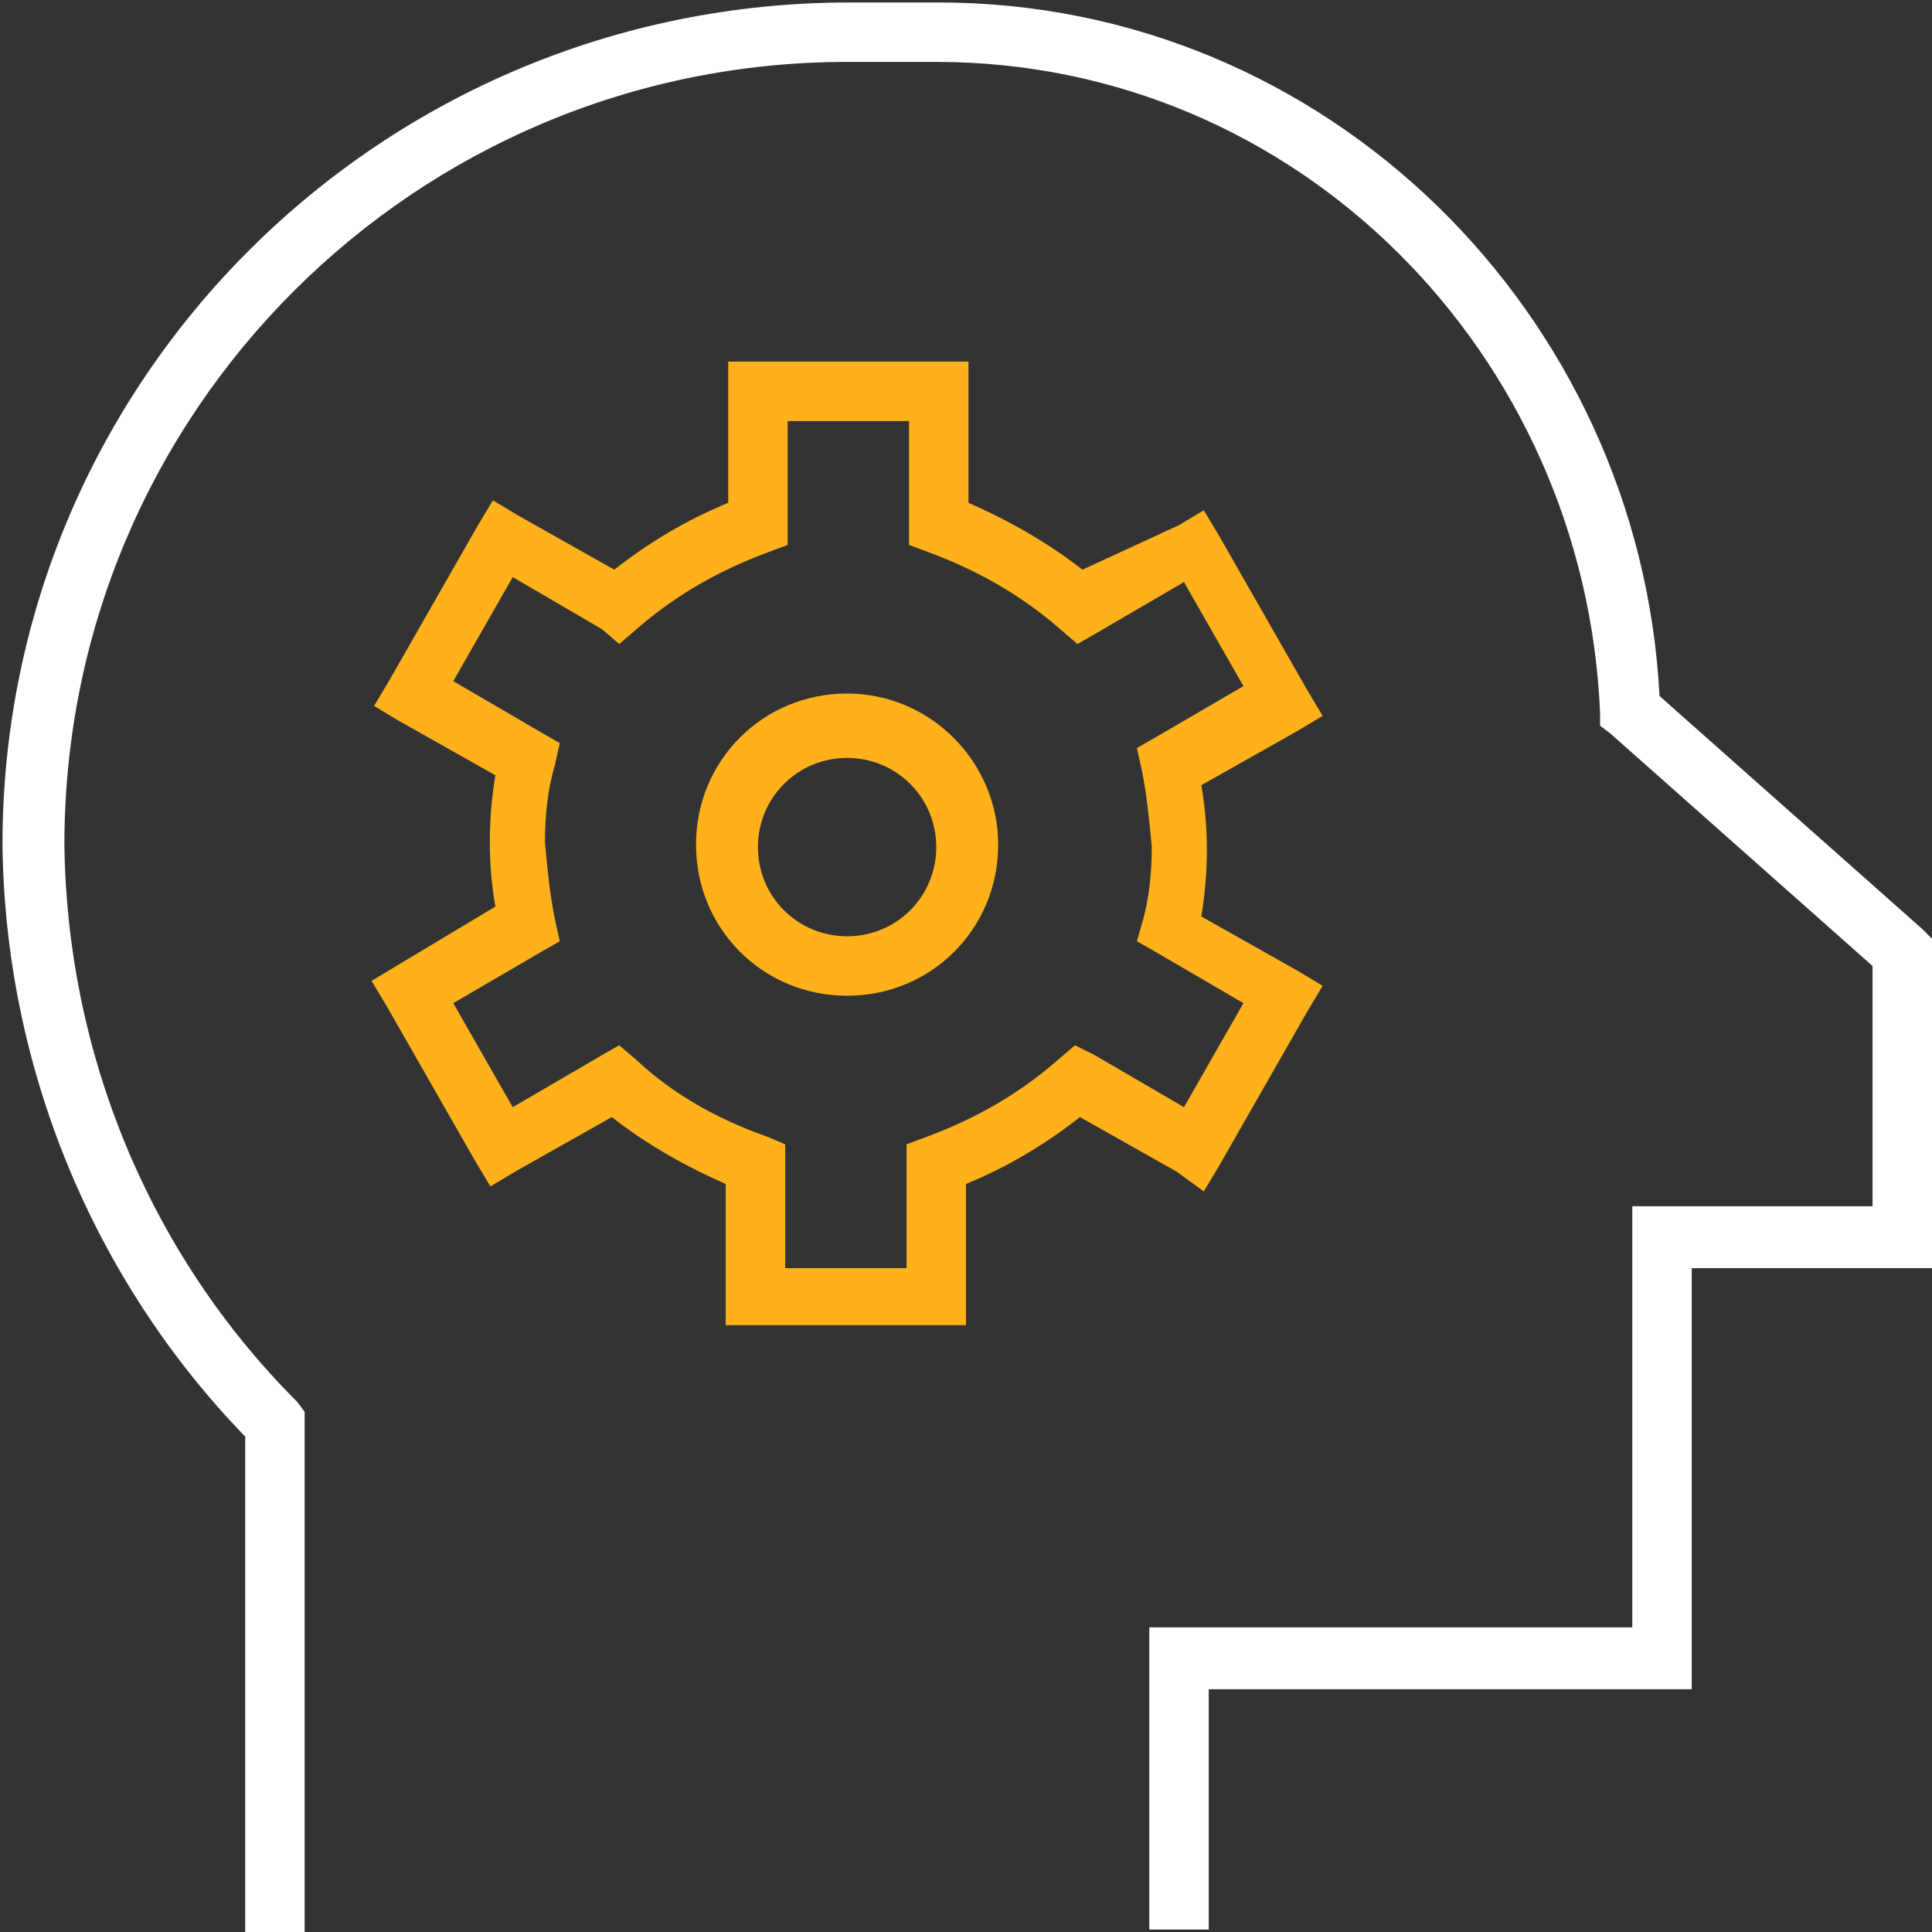
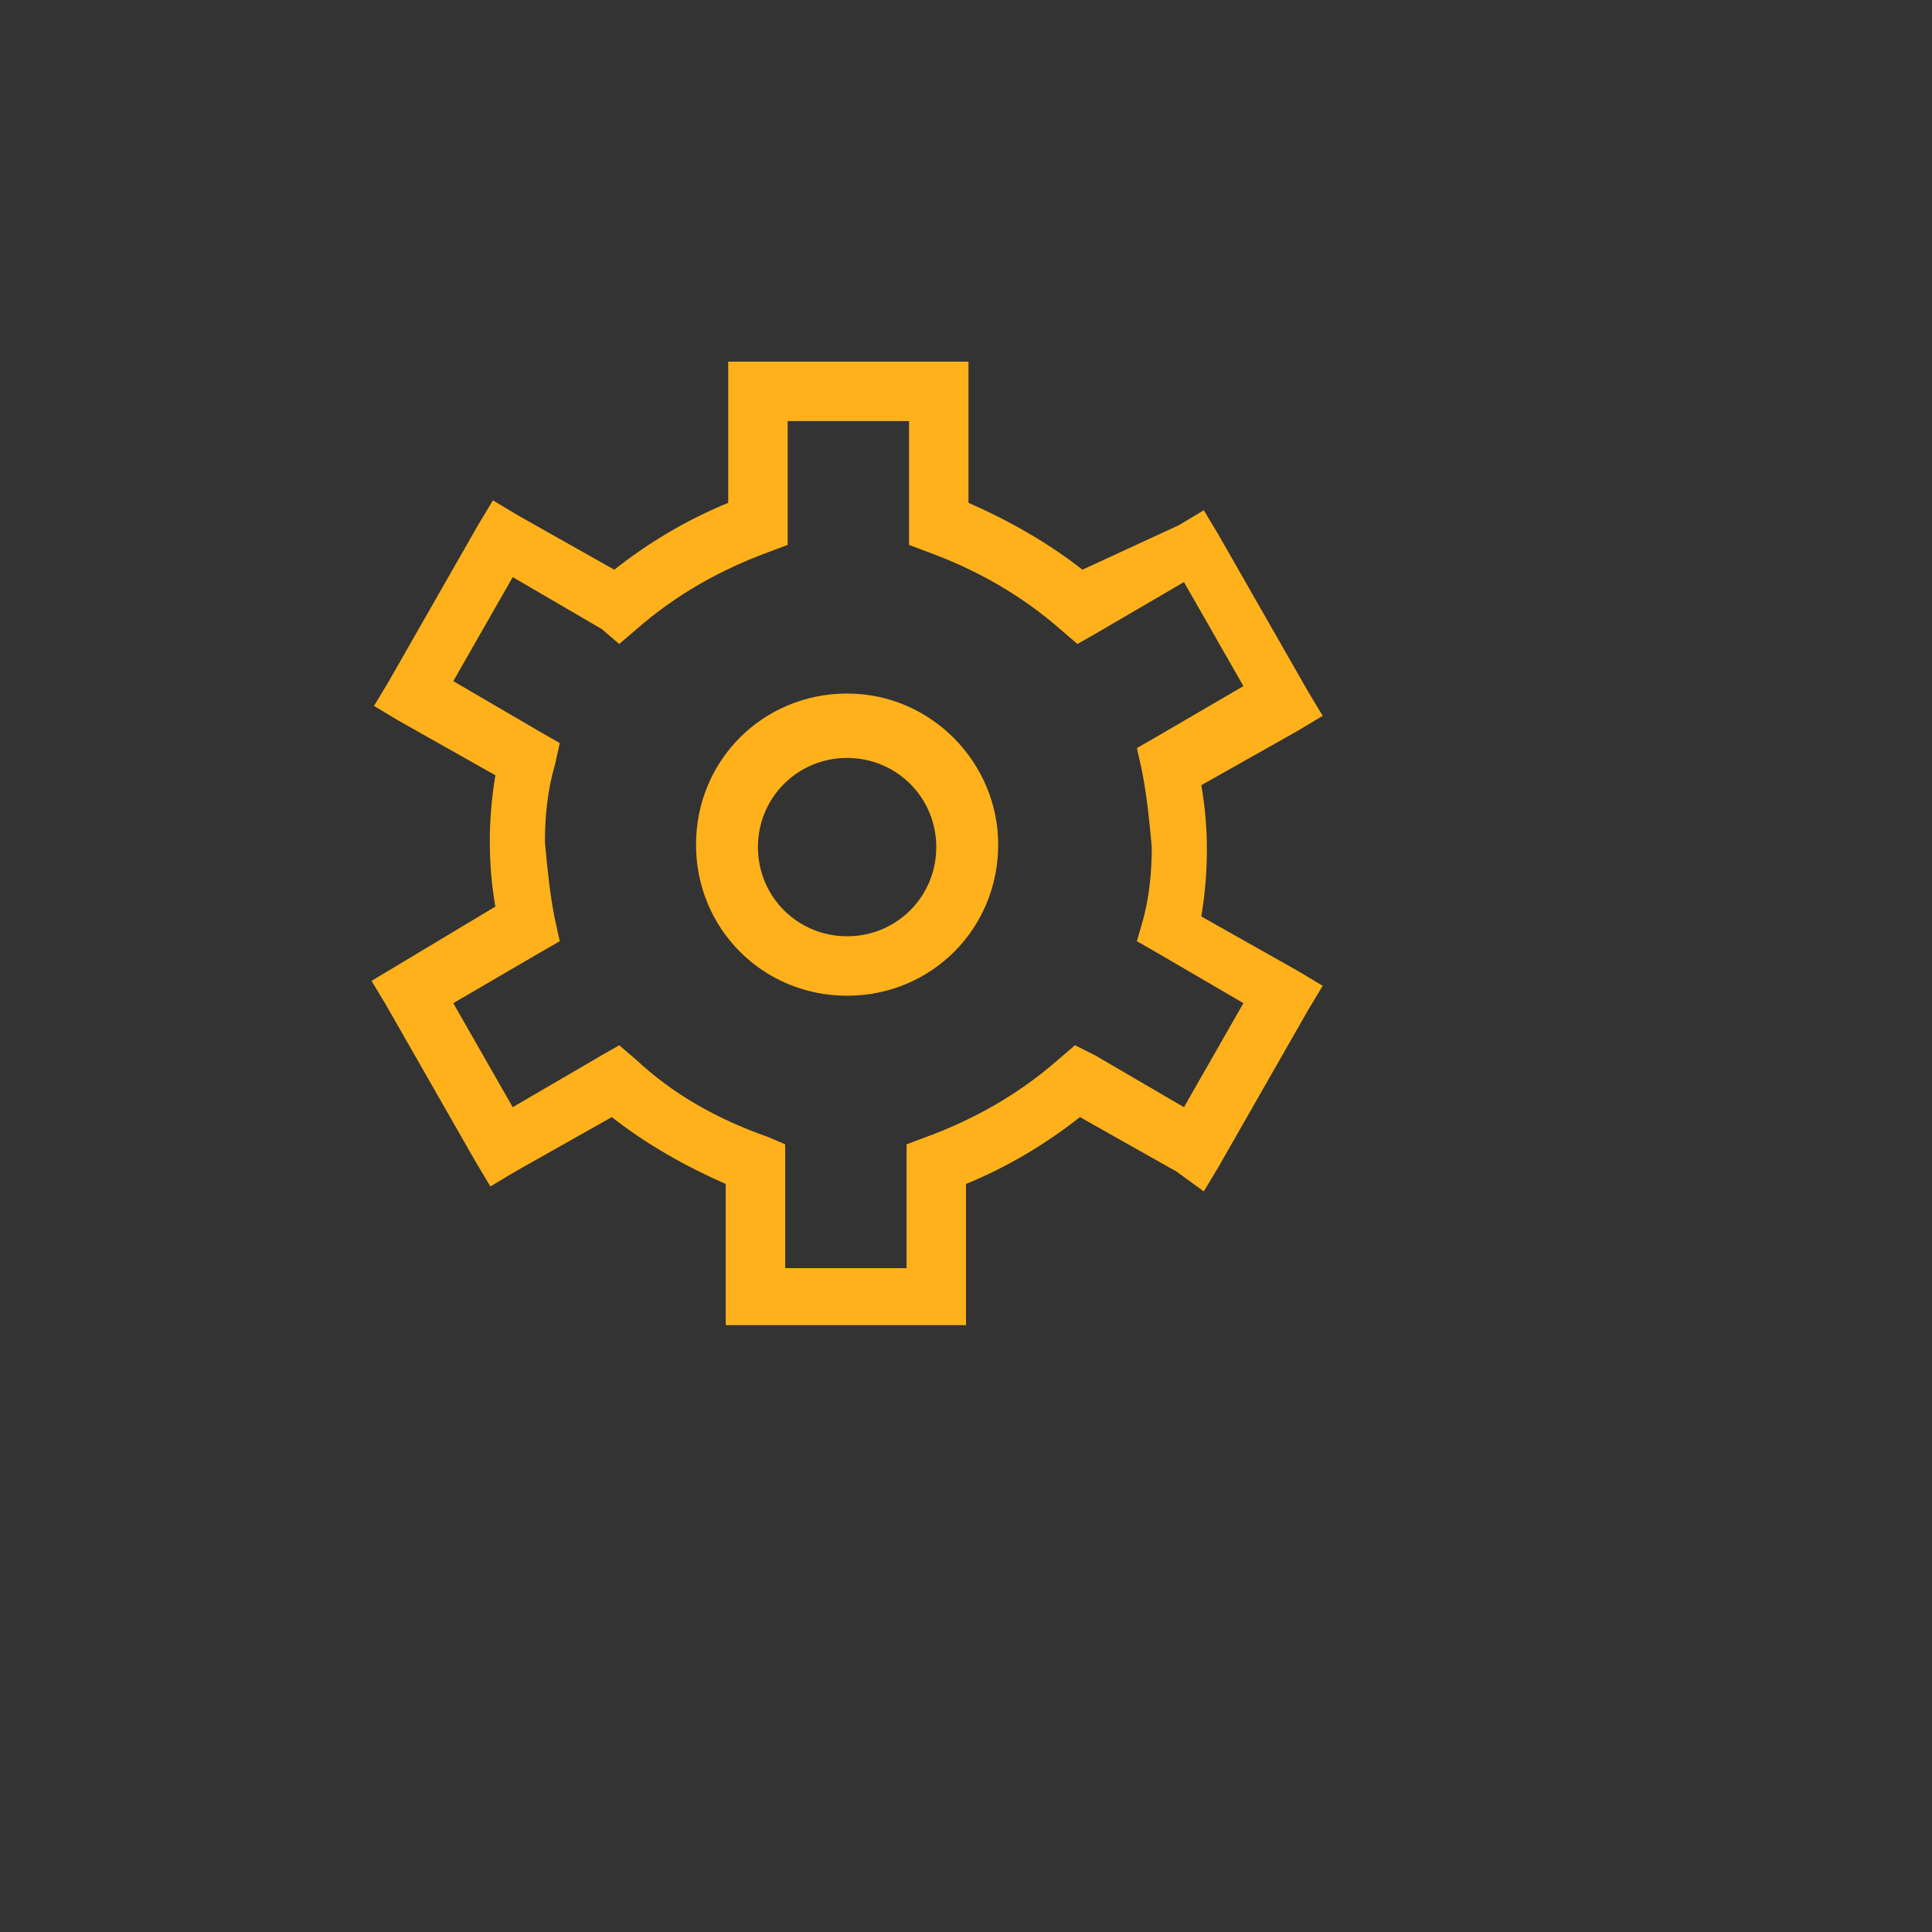
<svg xmlns="http://www.w3.org/2000/svg" version="1.1" id="Laag_1" x="0px" y="0px" width="78px" height="78px" viewBox="0 0 78 78" style="enable-background:new 0 0 78 78;" xml:space="preserve">
  <rect x="0" y="0" width="78" height="78" fill="#333333" stroke="none" />
  <style type="text/css">
	.st0{fill:none;}
	.st1{fill:#FEB11A;}
	.st2{fill:#FFFFFF;}
</style>
  <ellipse id="Ellipse_2" class="st0" cx="34.5" cy="34.1" rx="3.5" ry="4" />
-   <path id="Path_83" class="st0" d="M50.2,40.5l-3.6-2.1l-0.7-0.4l0.2-0.9c0.2-1,0.3-2,0.4-3.1c0-1-0.2-2.1-0.4-3.1l-0.2-0.9l0.7-0.4  l3.6-2.1l-2.4-4.2l-3.6,2.1L43.4,26l-0.7-0.6c-1.6-1.4-3.4-2.4-5.3-3.1l-0.8-0.3v-5h-4.9v5L31,22.4c-1.9,0.7-3.7,1.7-5.3,3.1L25,26  l-0.7-0.4l-3.6-2.1l-2.4,4.2l3.6,2.1l0.7,0.4l-0.2,0.9c-0.2,1-0.3,2-0.4,3.1c0,1,0.2,2.1,0.4,3.1l0.2,0.9l-0.7,0.4l-3.6,2.1l2.4,4.2  l3.6-2.1l0.7-0.4l0.7,0.6c1.6,1.4,3.4,2.4,5.3,3.1l0.8,0.3v5h4.9v-5l0.8-0.3c1.9-0.7,3.7-1.7,5.3-3.1l0.7-0.6l0.7,0.4l3.6,2.1  L50.2,40.5z M34.2,40.2c-3.4,0-6.1-2.7-6.1-6.1c0-3.4,2.7-6.1,6.1-6.1c3.4,0,6.1,2.7,6.1,6.1v0C40.3,37.5,37.6,40.2,34.2,40.2  C34.2,40.2,34.2,40.2,34.2,40.2L34.2,40.2z" />
  <path id="Path_84" class="st1" d="M34.2,28c-3.4,0-6.1,2.7-6.1,6.1s2.7,6.1,6.1,6.1c3.4,0,6.1-2.7,6.1-6.1v0  C40.3,30.8,37.6,28,34.2,28z M34.2,37.8c-2,0-3.6-1.6-3.6-3.6s1.6-3.6,3.6-3.6s3.6,1.6,3.6,3.6S36.2,37.8,34.2,37.8L34.2,37.8z" />
-   <path id="Path_85" class="st2" d="M77.6,37.5L67,28.1C66.2,12.7,53.6,0.1,37.9,0.1h-3.6C15.4,0.1,0.1,15.3,0.1,34.1  C0.2,43,3.7,51.6,9.9,58v20h2.4V57L12,56.6c-6-6-9.3-14.1-9.4-22.5c0-17.5,14.2-31.6,31.6-31.6c0,0,0,0,0,0h3.6  c14.6,0,26.2,11.8,26.8,26.3l0,0.5l0.4,0.3L75.6,39v9.7h-9.7v17H46.4v12.2h2.4v-9.7h19.5v-17H78V37.9L77.6,37.5z" />
  <path id="Path_86" class="st1" d="M48.6,48.1l0.6-1l3.6-6.3l0.6-1l-1-0.6l-3.9-2.2c0.3-1.8,0.3-3.6,0-5.3l3.9-2.2l1-0.6l-0.6-1  l-3.6-6.3l-0.6-1l-1,0.6L43.7,23c-1.4-1.1-3-2-4.6-2.7v-5.7h-9.7v5.7c-1.7,0.7-3.2,1.6-4.6,2.7l-3.9-2.2l-1-0.6l-0.6,1l-3.6,6.3  l-0.6,1l1,0.6l3.9,2.2c-0.3,1.8-0.3,3.6,0,5.3L16,39l-1,0.6l0.6,1l3.6,6.3l0.6,1l1-0.6l3.9-2.2c1.4,1.1,3,2,4.6,2.7v5.7h9.7v-5.7  c1.7-0.7,3.2-1.6,4.6-2.7l3.9,2.2L48.6,48.1z M43.4,42.2l-0.7,0.6c-1.6,1.4-3.4,2.4-5.3,3.1l-0.8,0.3v5h-4.9v-5L31,45.9  c-2-0.7-3.8-1.7-5.3-3.1L25,42.2l-0.7,0.4l-3.6,2.1l-2.4-4.2l3.6-2.1l0.7-0.4l-0.2-0.9c-0.2-1-0.3-2-0.4-3.1c0-1,0.1-2.1,0.4-3.1  l0.2-0.9l-0.7-0.4l-3.6-2.1l2.4-4.2l3.6,2.1L25,26l0.7-0.6c1.6-1.4,3.4-2.4,5.3-3.1l0.8-0.3v-5h4.9v5l0.8,0.3  c1.9,0.7,3.7,1.7,5.3,3.1l0.7,0.6l0.7-0.4l3.6-2.1l2.4,4.2l-3.6,2.1l-0.7,0.4l0.2,0.9c0.2,1,0.3,2,0.4,3.1c0,1-0.1,2.1-0.4,3.1  L45.9,38l0.7,0.4l3.6,2.1l-2.4,4.2l-3.6-2.1L43.4,42.2z" />
</svg>